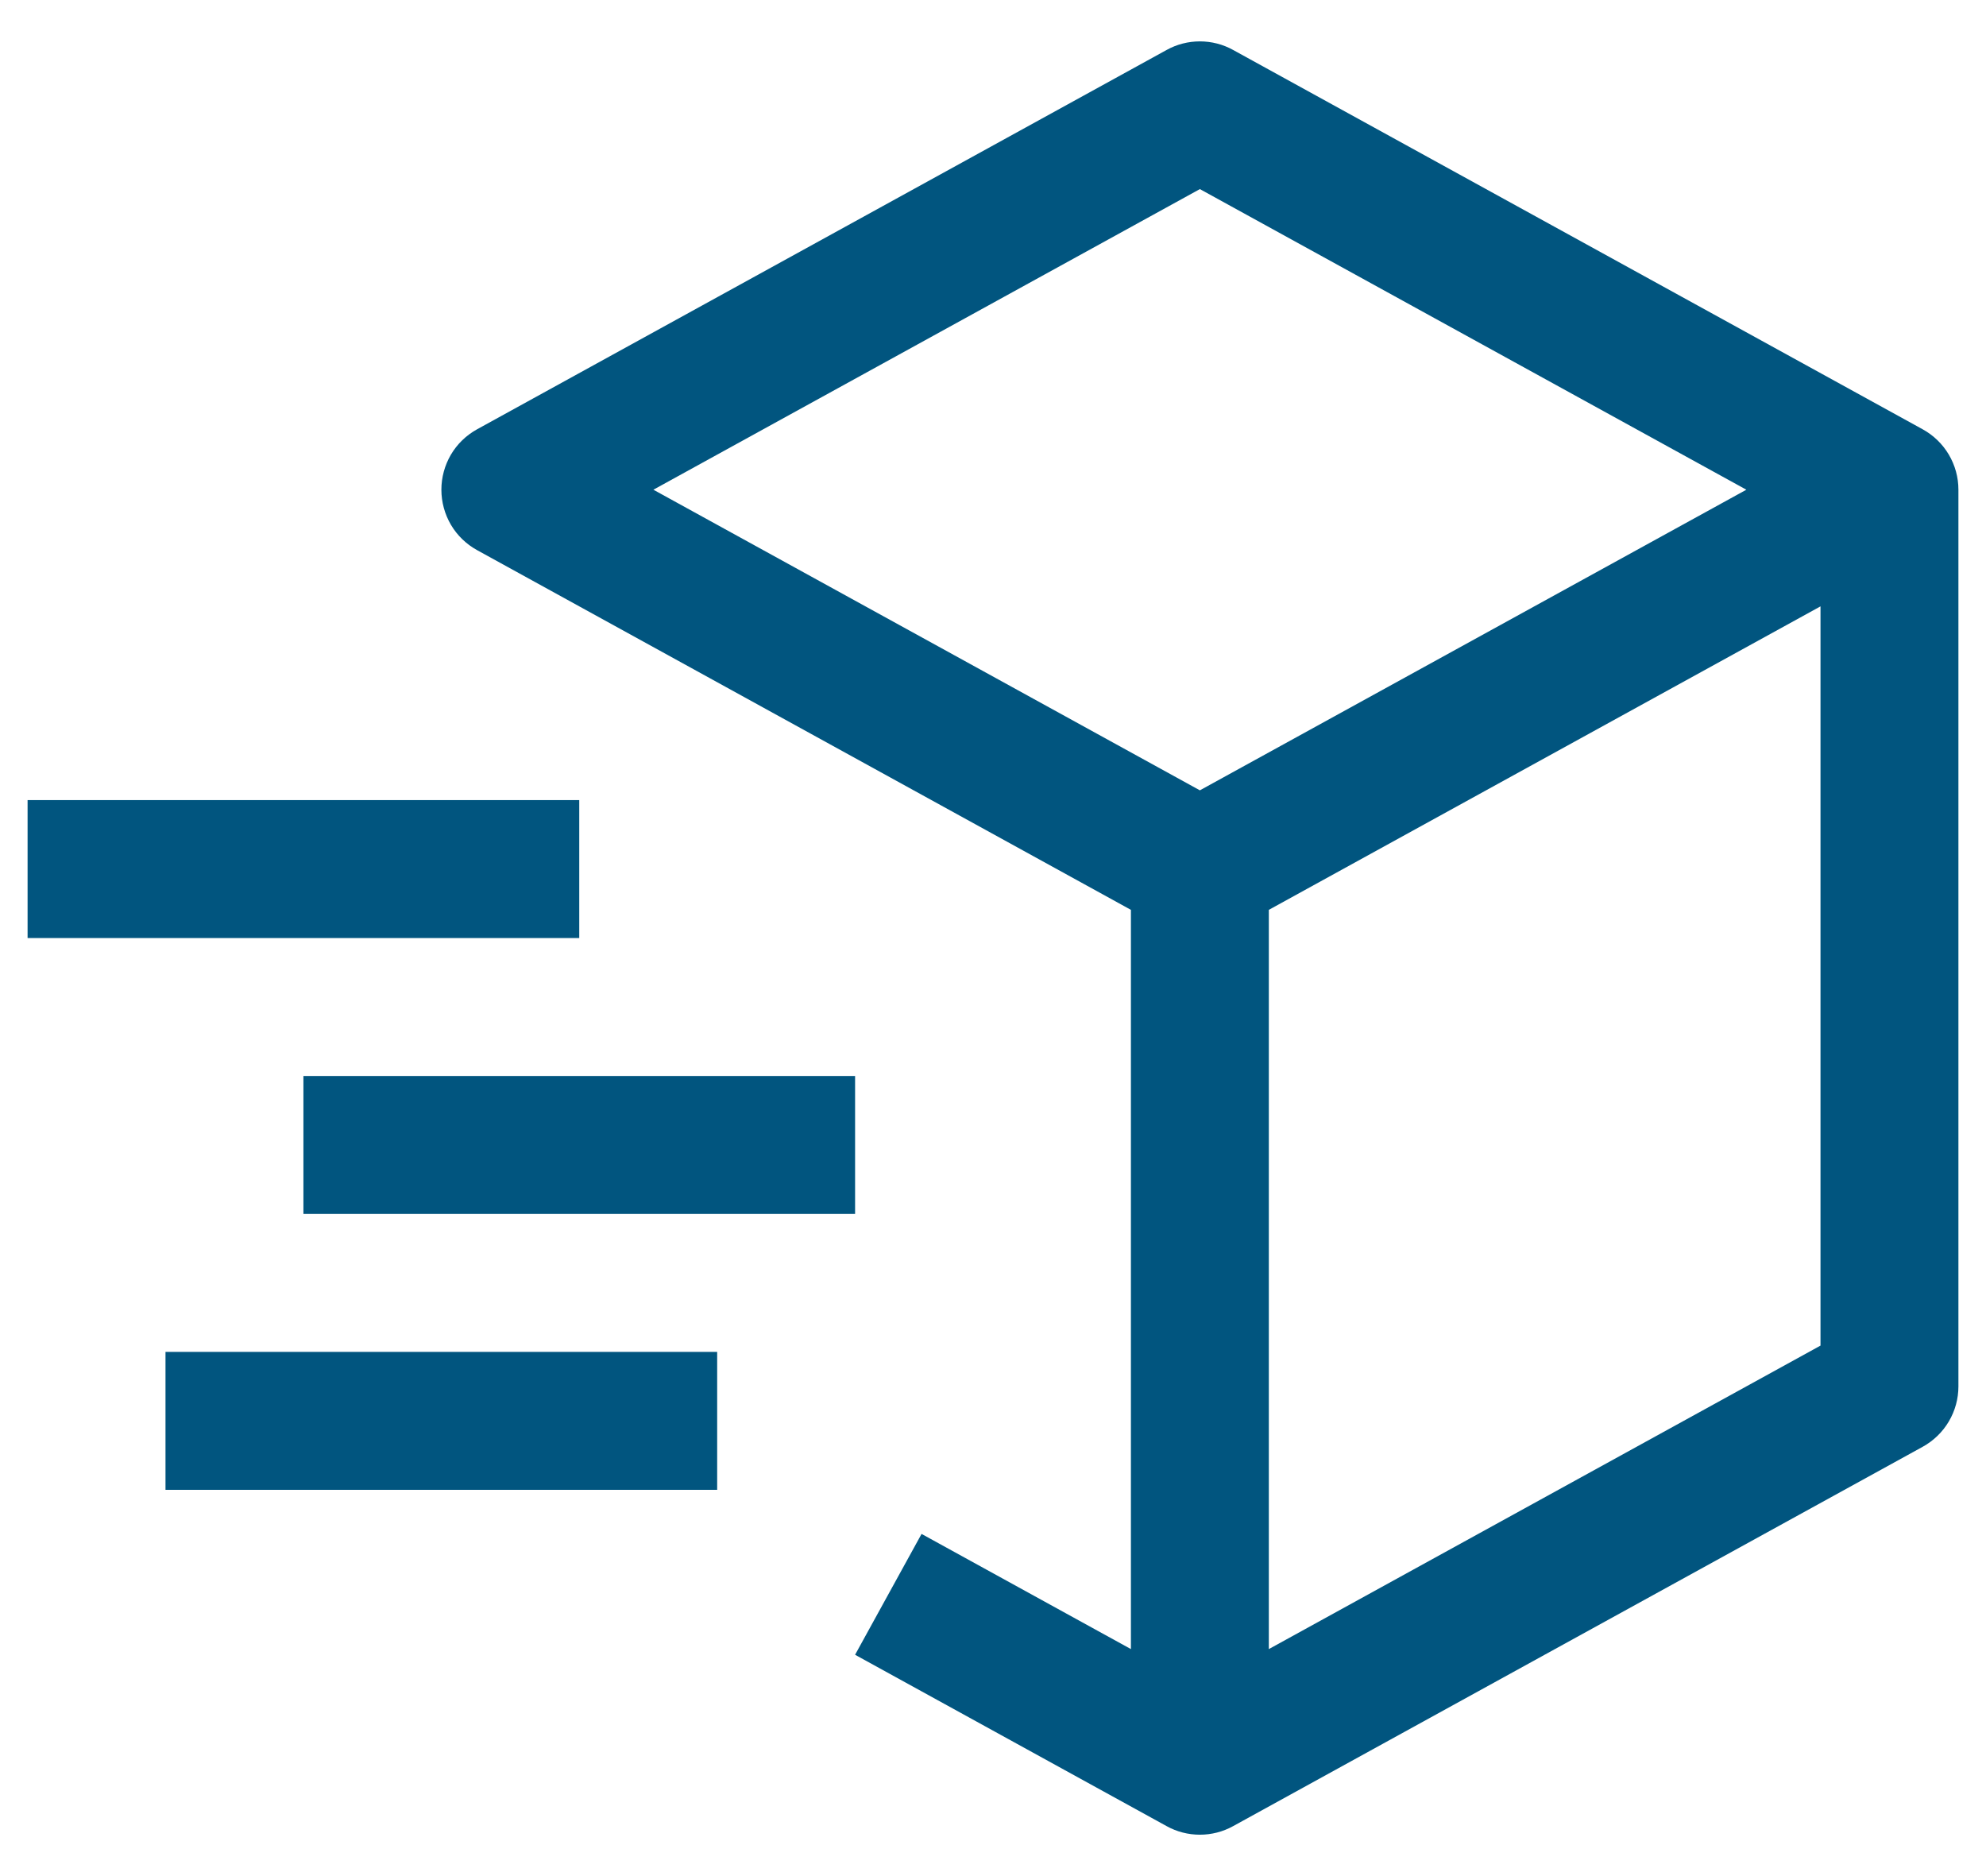
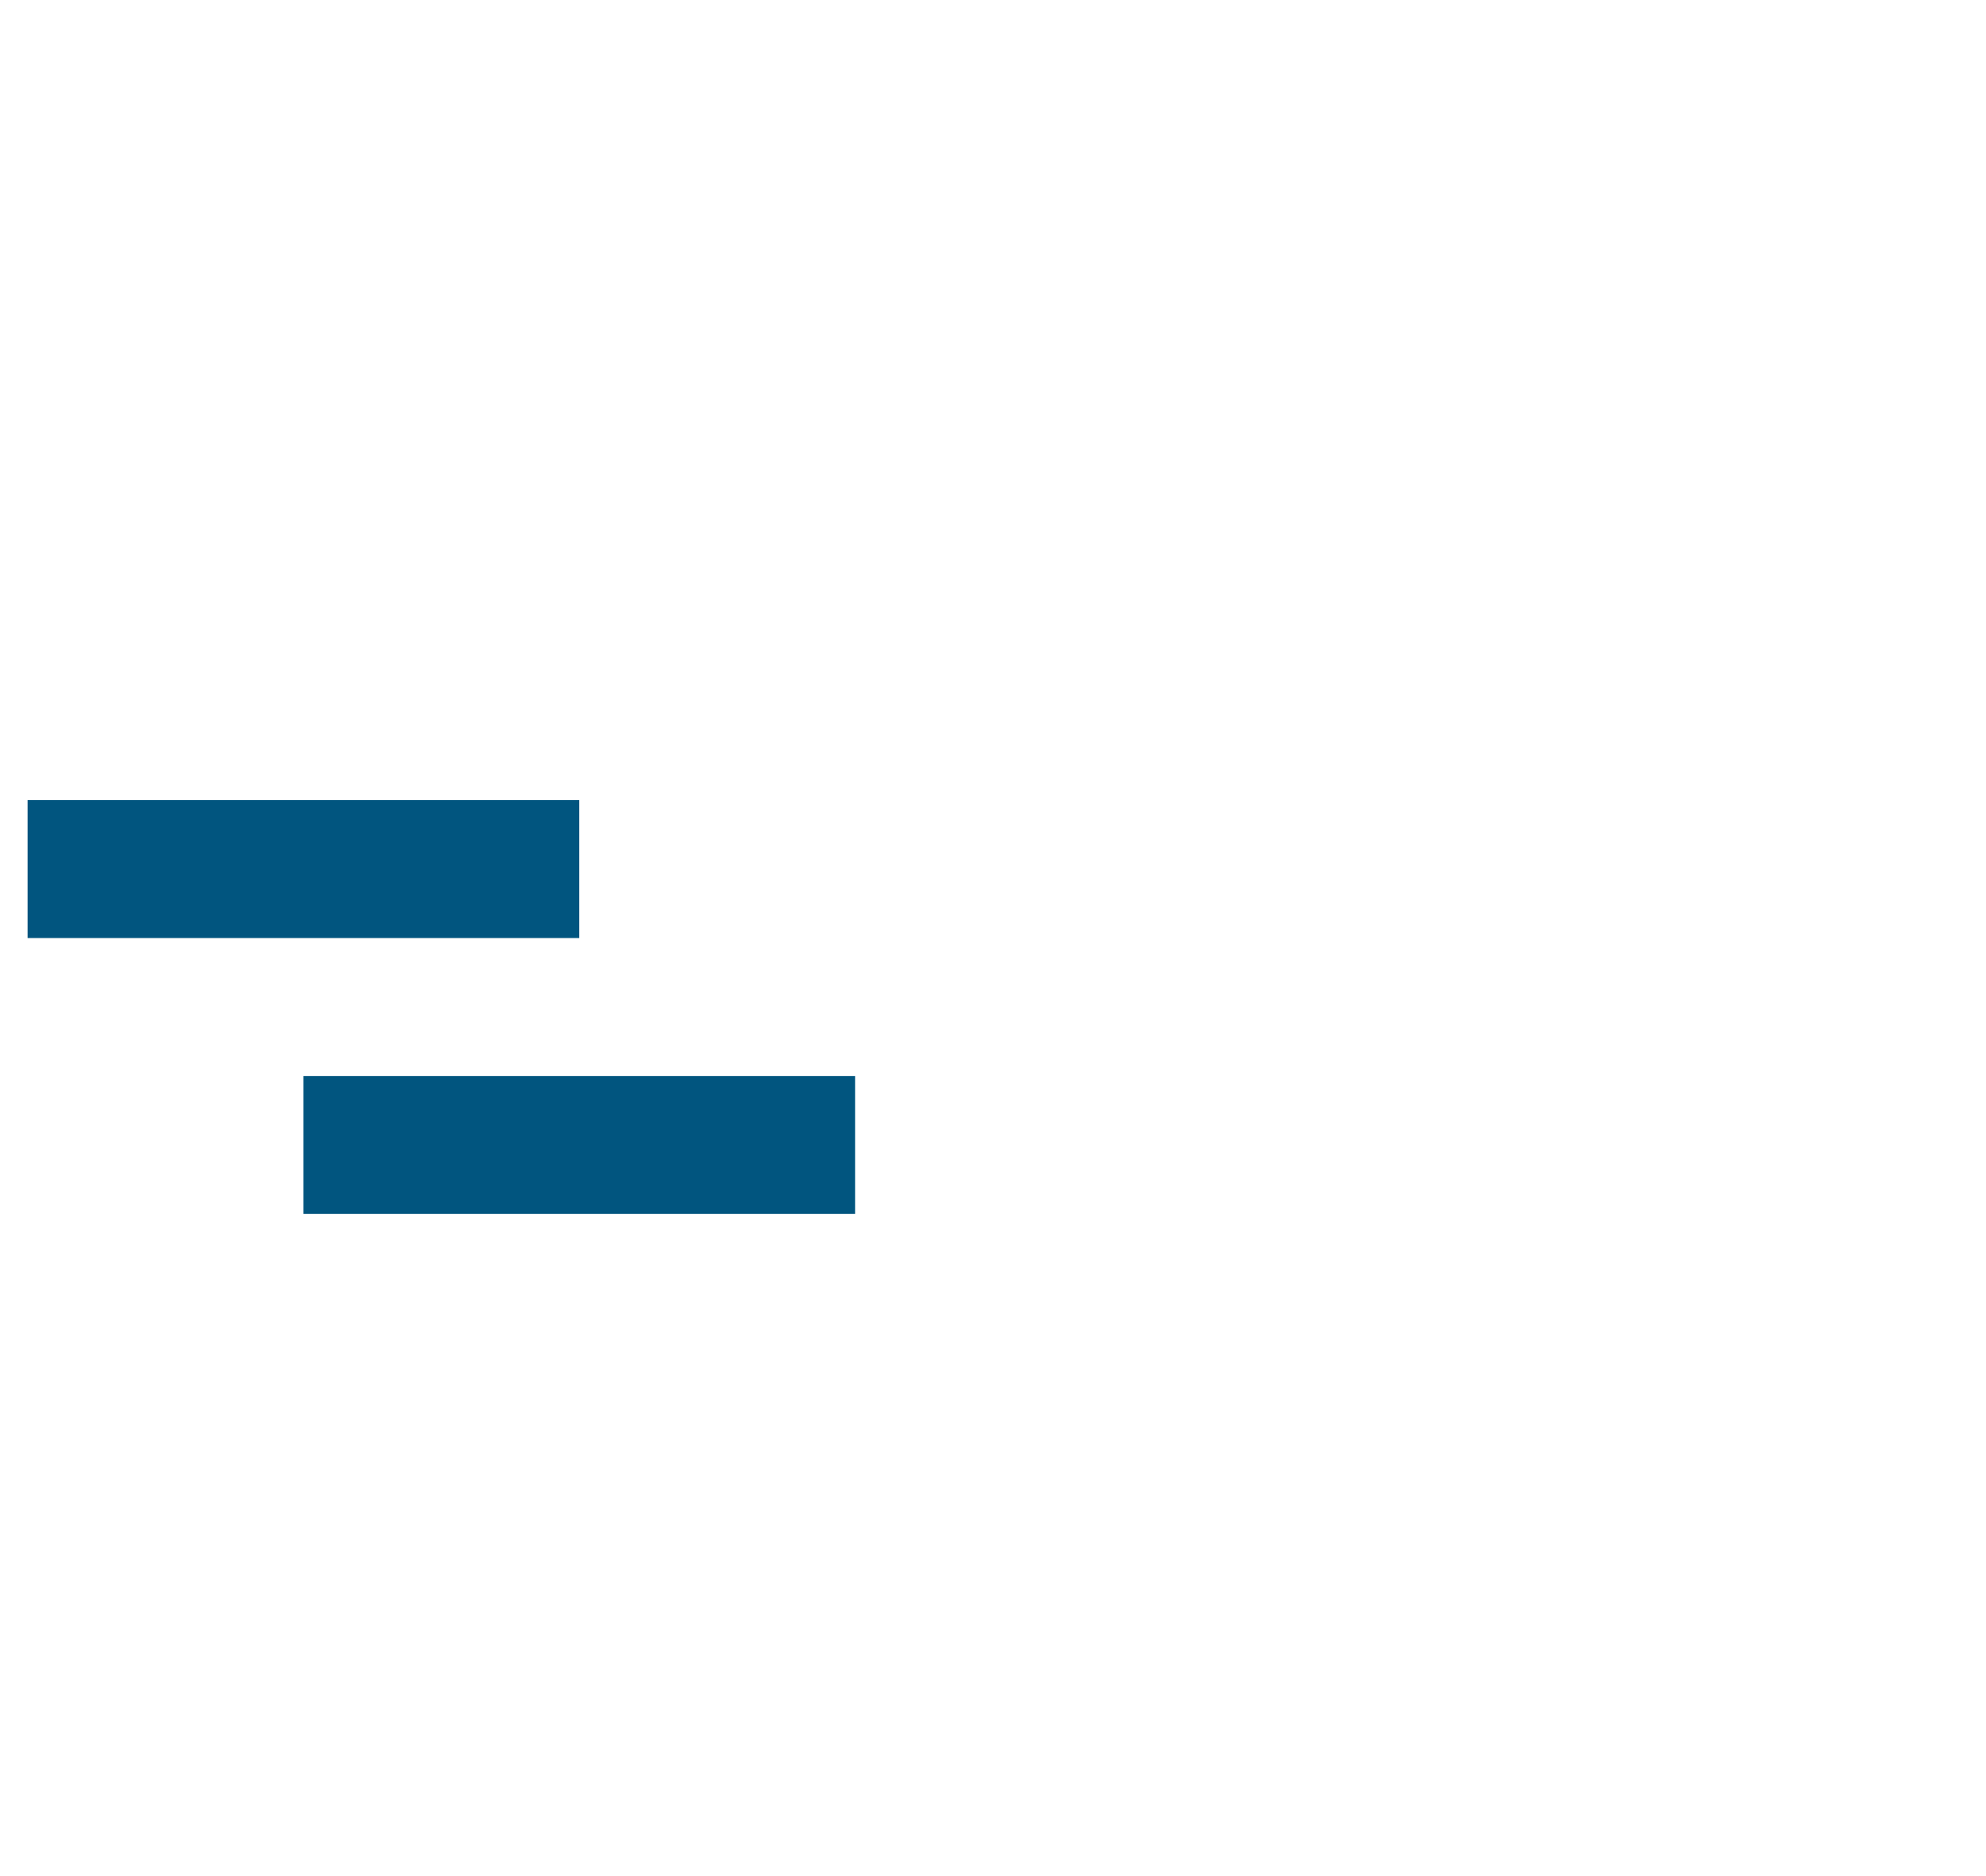
<svg xmlns="http://www.w3.org/2000/svg" width="36" height="34" viewBox="0 0 36 34" fill="none">
-   <path d="M34.852 7.78L22.352 0.905C22.168 0.803 21.961 0.75 21.75 0.75C21.539 0.75 21.332 0.803 21.148 0.905L8.648 7.78C8.452 7.888 8.288 8.046 8.174 8.239C8.061 8.432 8.001 8.651 8.001 8.875C8.001 9.099 8.061 9.318 8.174 9.511C8.288 9.704 8.452 9.862 8.648 9.97L20.5 16.489V29.886L16.705 27.799L15.5 29.989L21.148 33.095C21.332 33.197 21.539 33.25 21.75 33.25C21.961 33.25 22.168 33.197 22.352 33.095L34.852 26.22C35.048 26.112 35.212 25.954 35.326 25.761C35.44 25.568 35.5 25.349 35.5 25.125V8.875C35.5 8.651 35.44 8.432 35.326 8.239C35.212 8.046 35.048 7.888 34.852 7.78ZM21.75 3.427L31.656 8.875L21.75 14.323L11.844 8.875L21.75 3.427ZM33 24.386L23 29.886V16.489L33 10.989V24.386Z" fill="#01557F" />
  <path d="M0.5 17H10.5V14.5H0.5V17Z" fill="#01557F" />
-   <path d="M3 27H13V24.5H3V27Z" fill="#01557F" />
+   <path d="M3 27H13V24.5V27Z" fill="#01557F" />
  <path d="M5.5 22H15.5V19.5H5.5V22Z" fill="#01557F" />
</svg>